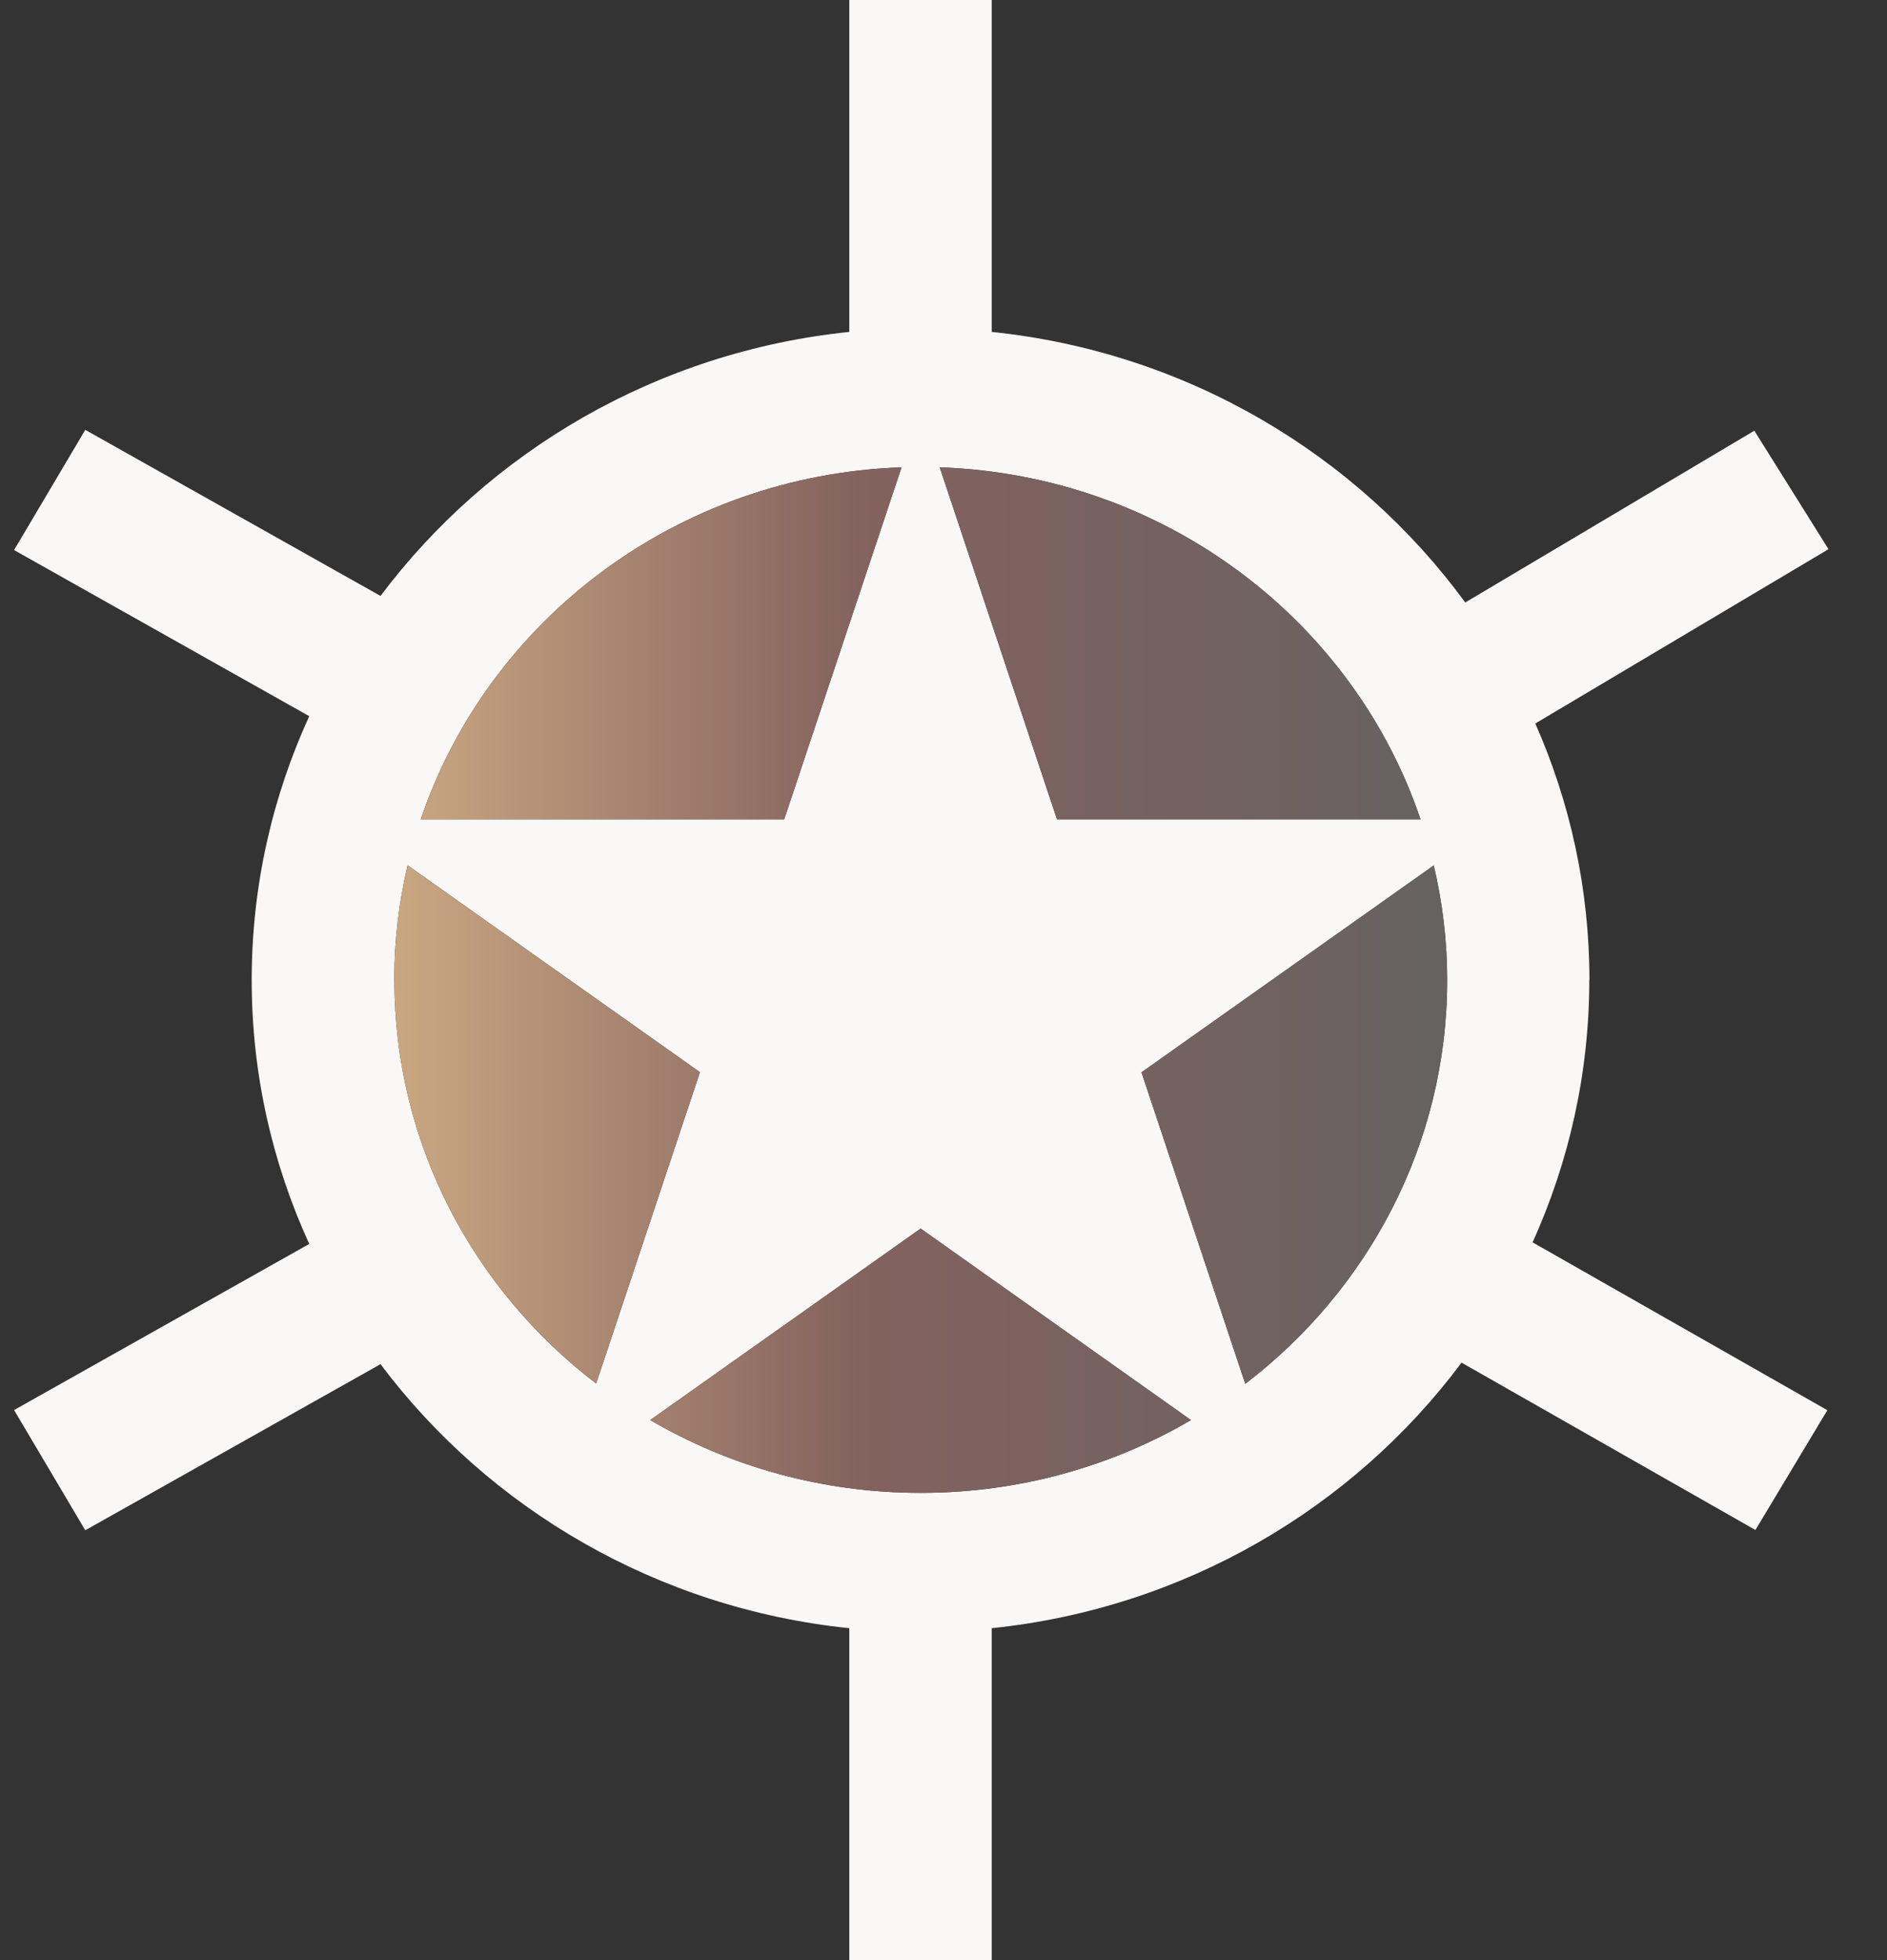
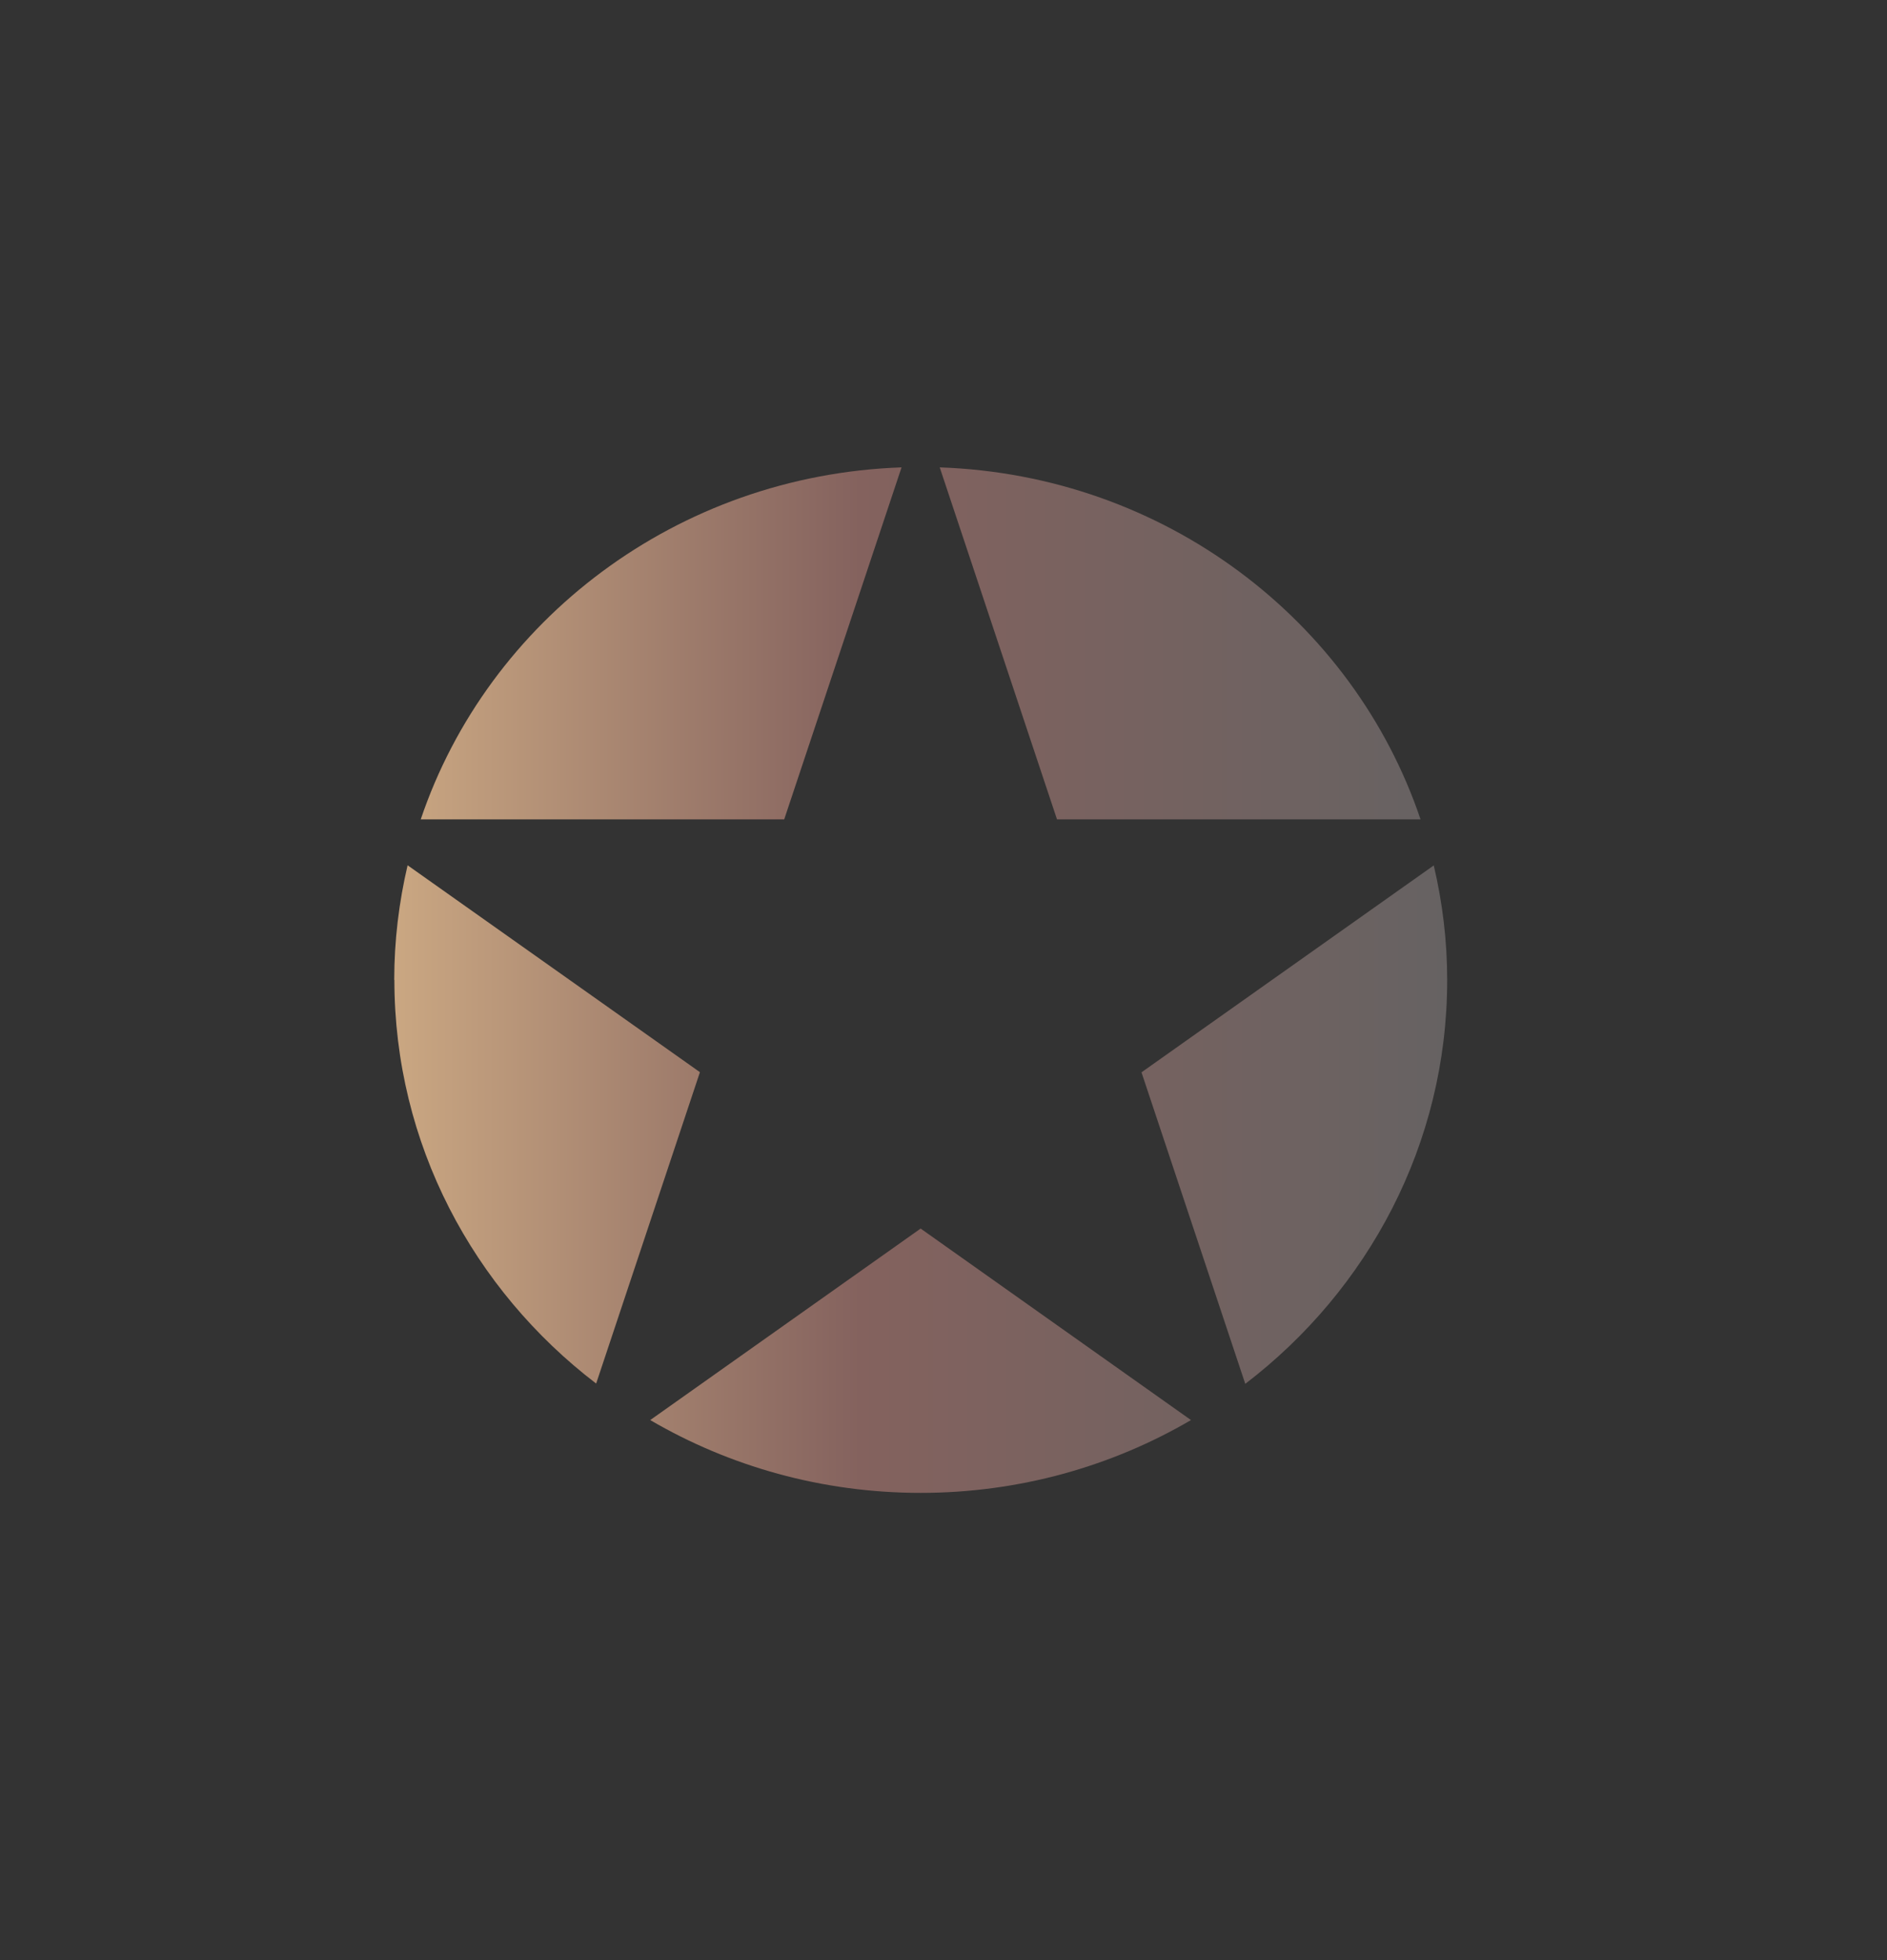
<svg xmlns="http://www.w3.org/2000/svg" width="26" height="27" viewBox="0 0 26 27" fill="none">
  <rect x="0" y="0" width="26" height="27" fill="#333333" stroke="none" />
  <g clip-path="url(#clip0_4780_4316)">
-     <path d="M21.898 13.5H21.9C21.9 12.244 21.633 11.05 21.154 9.966L25.194 7.565L24.172 5.933L20.189 8.299C18.696 6.26 16.352 4.849 13.664 4.572V0H11.702V4.572C9.053 4.845 6.738 6.218 5.243 8.209L1.175 5.921L0.194 7.577L4.261 9.865C3.752 10.977 3.468 12.206 3.468 13.5C3.468 14.794 3.752 16.023 4.261 17.135L0.194 19.423L1.175 21.079L5.243 18.791C6.738 20.782 9.055 22.155 11.702 22.428V27H13.664V22.428C16.32 22.153 18.643 20.773 20.138 18.77L24.187 21.075L25.178 19.425L21.117 17.113C21.617 16.006 21.898 14.784 21.898 13.5ZM19.573 11.287H14.564L12.948 6.437C16.045 6.545 18.647 8.544 19.573 11.287ZM12.422 6.437L10.805 11.287H5.797C6.723 8.546 9.324 6.546 12.422 6.437ZM5.434 13.496H5.432C5.432 12.955 5.497 12.428 5.616 11.919L9.644 14.769L8.214 19.058C6.521 17.764 5.434 15.755 5.434 13.496ZM12.685 20.564C11.323 20.564 10.048 20.197 8.959 19.561L12.685 16.923L16.41 19.561C15.322 20.197 14.046 20.564 12.685 20.564ZM17.158 19.062L15.728 14.771L19.755 11.921C19.875 12.43 19.94 12.957 19.94 13.5C19.94 15.757 18.851 17.768 17.158 19.062Z" fill="#F9F8F6" />
-     <path d="M19.94 13.5C19.94 15.757 18.851 17.768 17.158 19.062L15.728 14.771L19.755 11.921C19.875 12.43 19.94 12.957 19.94 13.5ZM12.685 16.923L8.959 19.561C10.048 20.197 11.323 20.564 12.685 20.564C14.046 20.564 15.322 20.197 16.41 19.561L12.685 16.923ZM5.616 11.919C5.497 12.428 5.432 12.955 5.432 13.498H5.434C5.434 15.755 6.521 17.764 8.214 19.058L9.644 14.769L5.616 11.919ZM5.797 11.287H10.805L12.422 6.438C9.324 6.546 6.723 8.546 5.797 11.287ZM12.948 6.438L14.564 11.287H19.573C18.647 8.544 16.046 6.545 12.948 6.438Z" fill="url(#paint0_linear_4780_4316)" />
+     <path d="M19.94 13.5C19.94 15.757 18.851 17.768 17.158 19.062L15.728 14.771L19.755 11.921C19.875 12.43 19.94 12.957 19.94 13.5ZM12.685 16.923L8.959 19.561C10.048 20.197 11.323 20.564 12.685 20.564C14.046 20.564 15.322 20.197 16.41 19.561L12.685 16.923ZM5.616 11.919C5.497 12.428 5.432 12.955 5.432 13.498H5.434C5.434 15.755 6.521 17.764 8.214 19.058L9.644 14.769L5.616 11.919M5.797 11.287H10.805L12.422 6.438C9.324 6.546 6.723 8.546 5.797 11.287ZM12.948 6.438L14.564 11.287H19.573C18.647 8.544 16.046 6.545 12.948 6.438Z" fill="url(#paint0_linear_4780_4316)" />
  </g>
  <defs>
    <linearGradient id="paint0_linear_4780_4316" x1="5.432" y1="13.502" x2="19.94" y2="13.502" gradientUnits="userSpaceOnUse">
      <stop stop-color="#CAA782" />
      <stop offset="0.442" stop-color="#84625E" />
      <stop offset="1" stop-color="#666262" />
    </linearGradient>
    <clipPath id="clip0_4780_4316">
      <rect width="25" height="27" fill="white" transform="translate(0.194)" />
    </clipPath>
  </defs>
</svg>